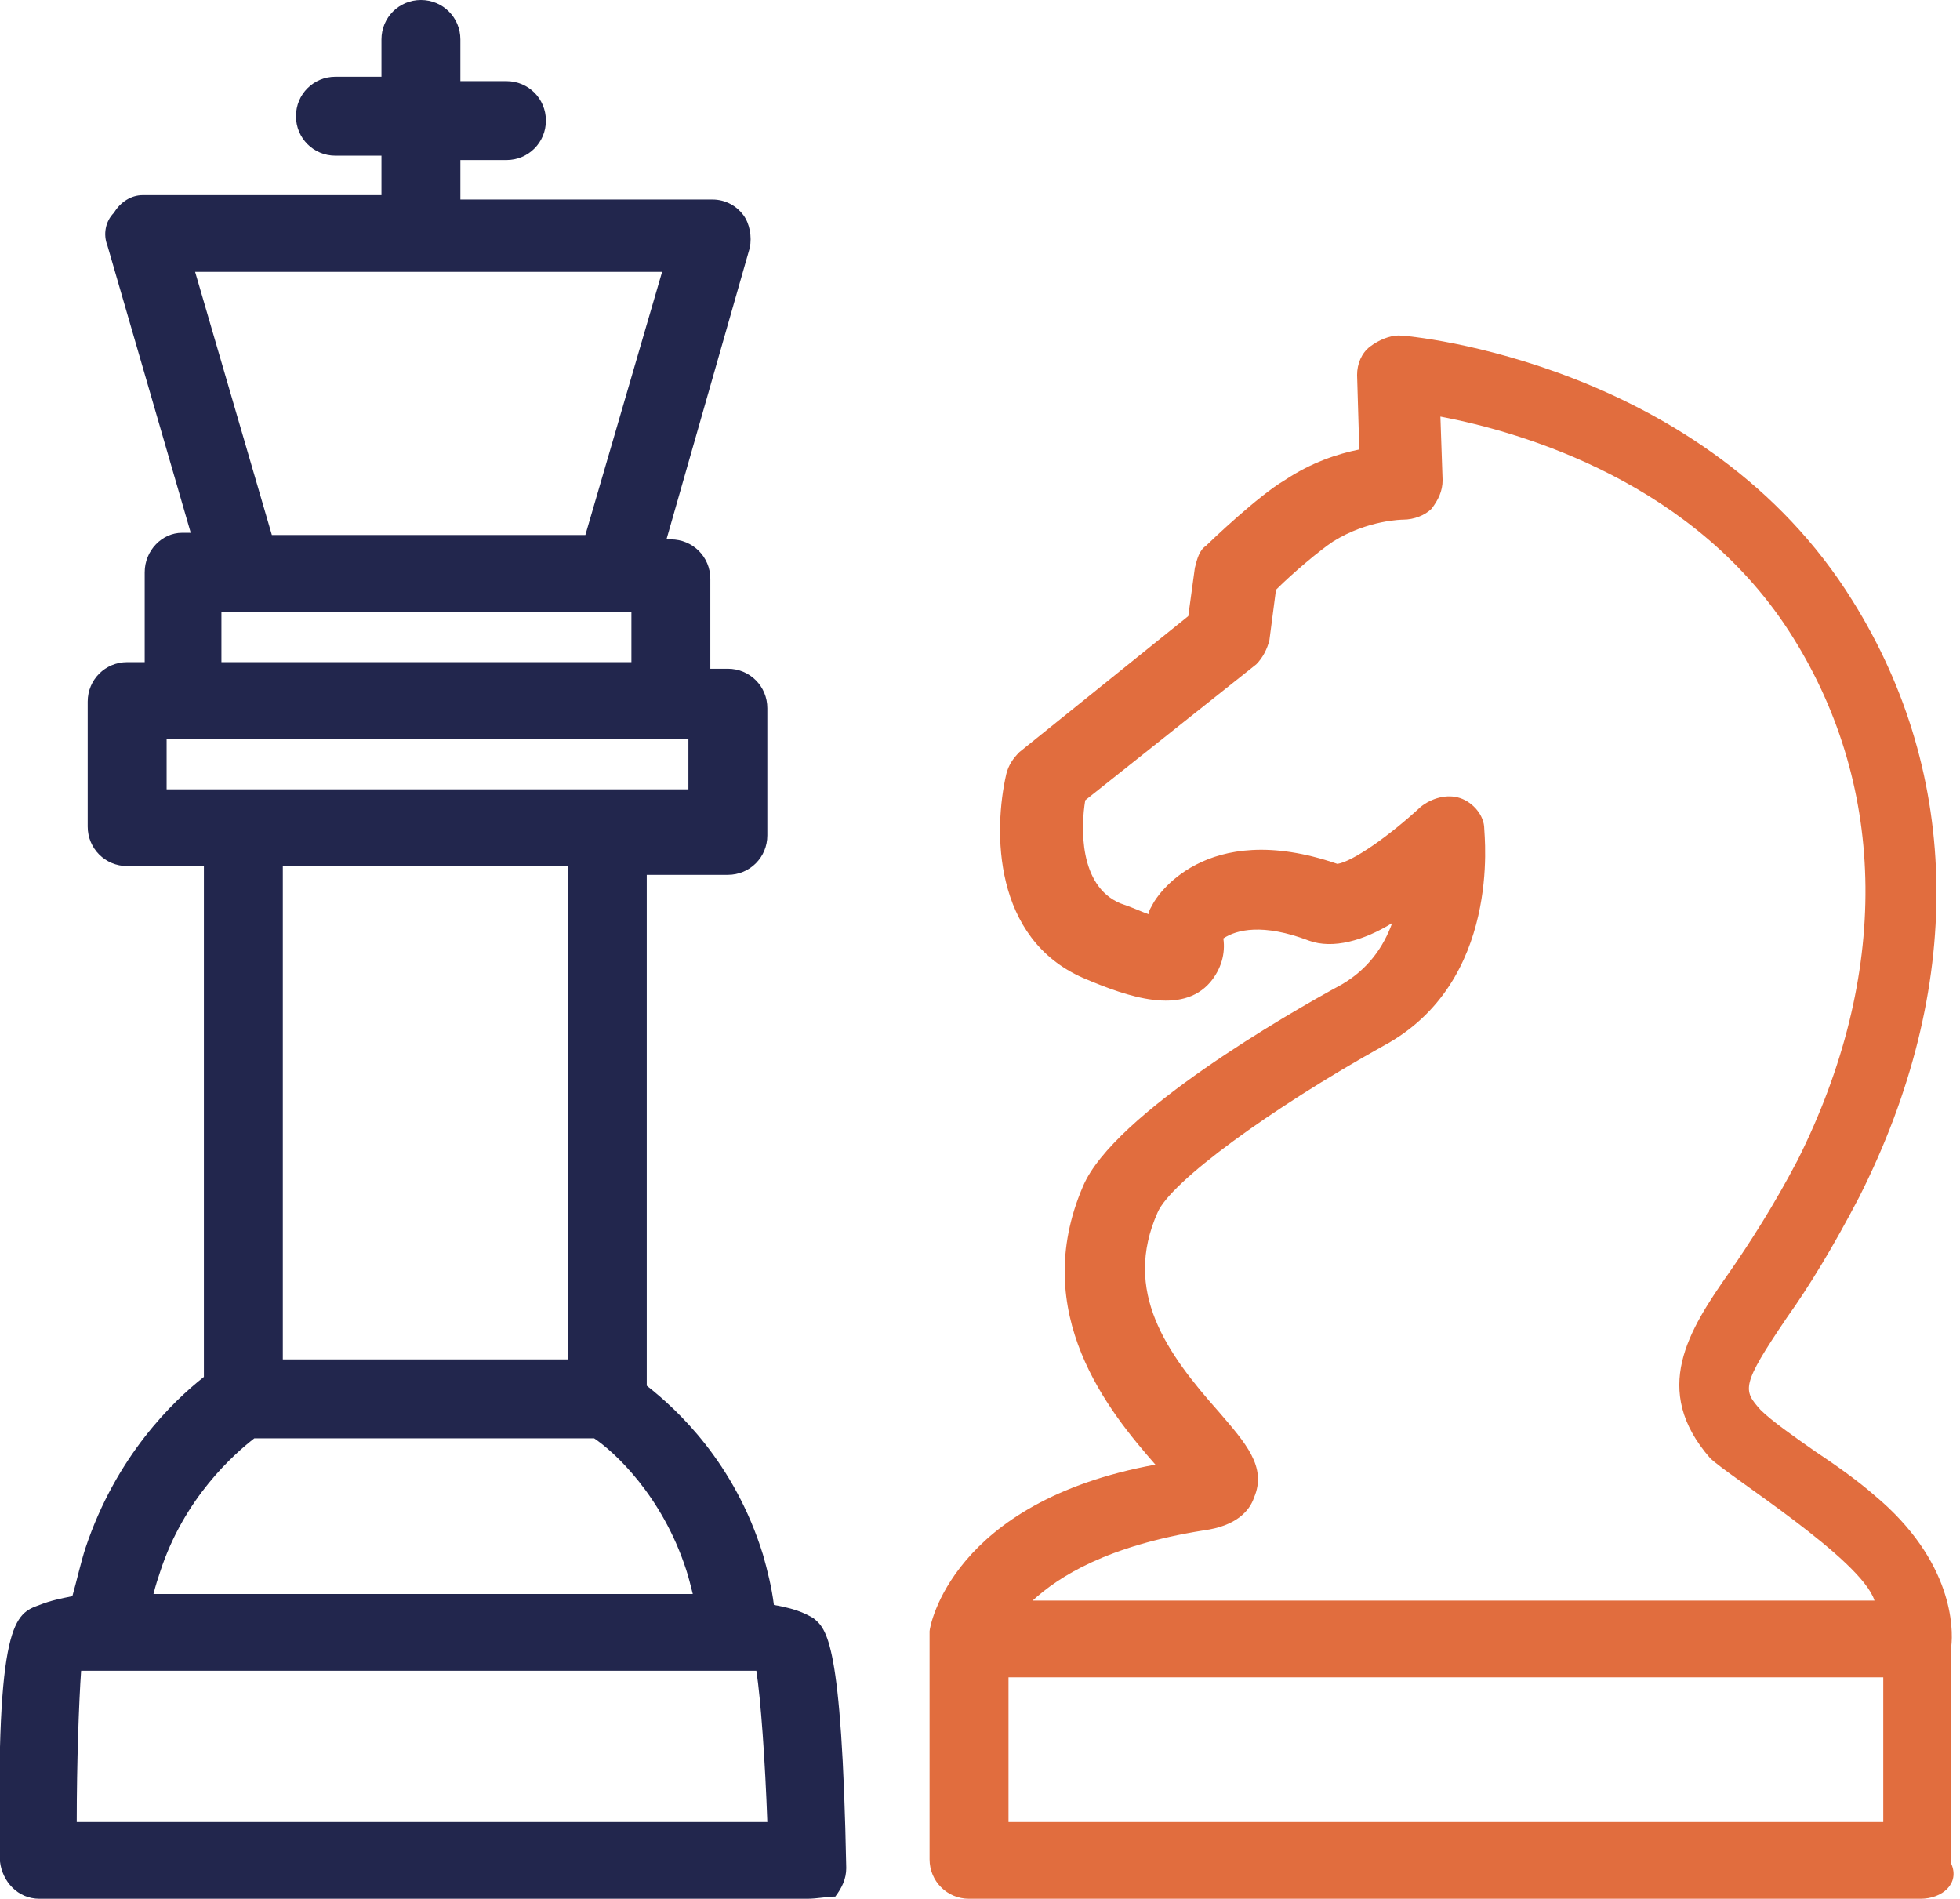
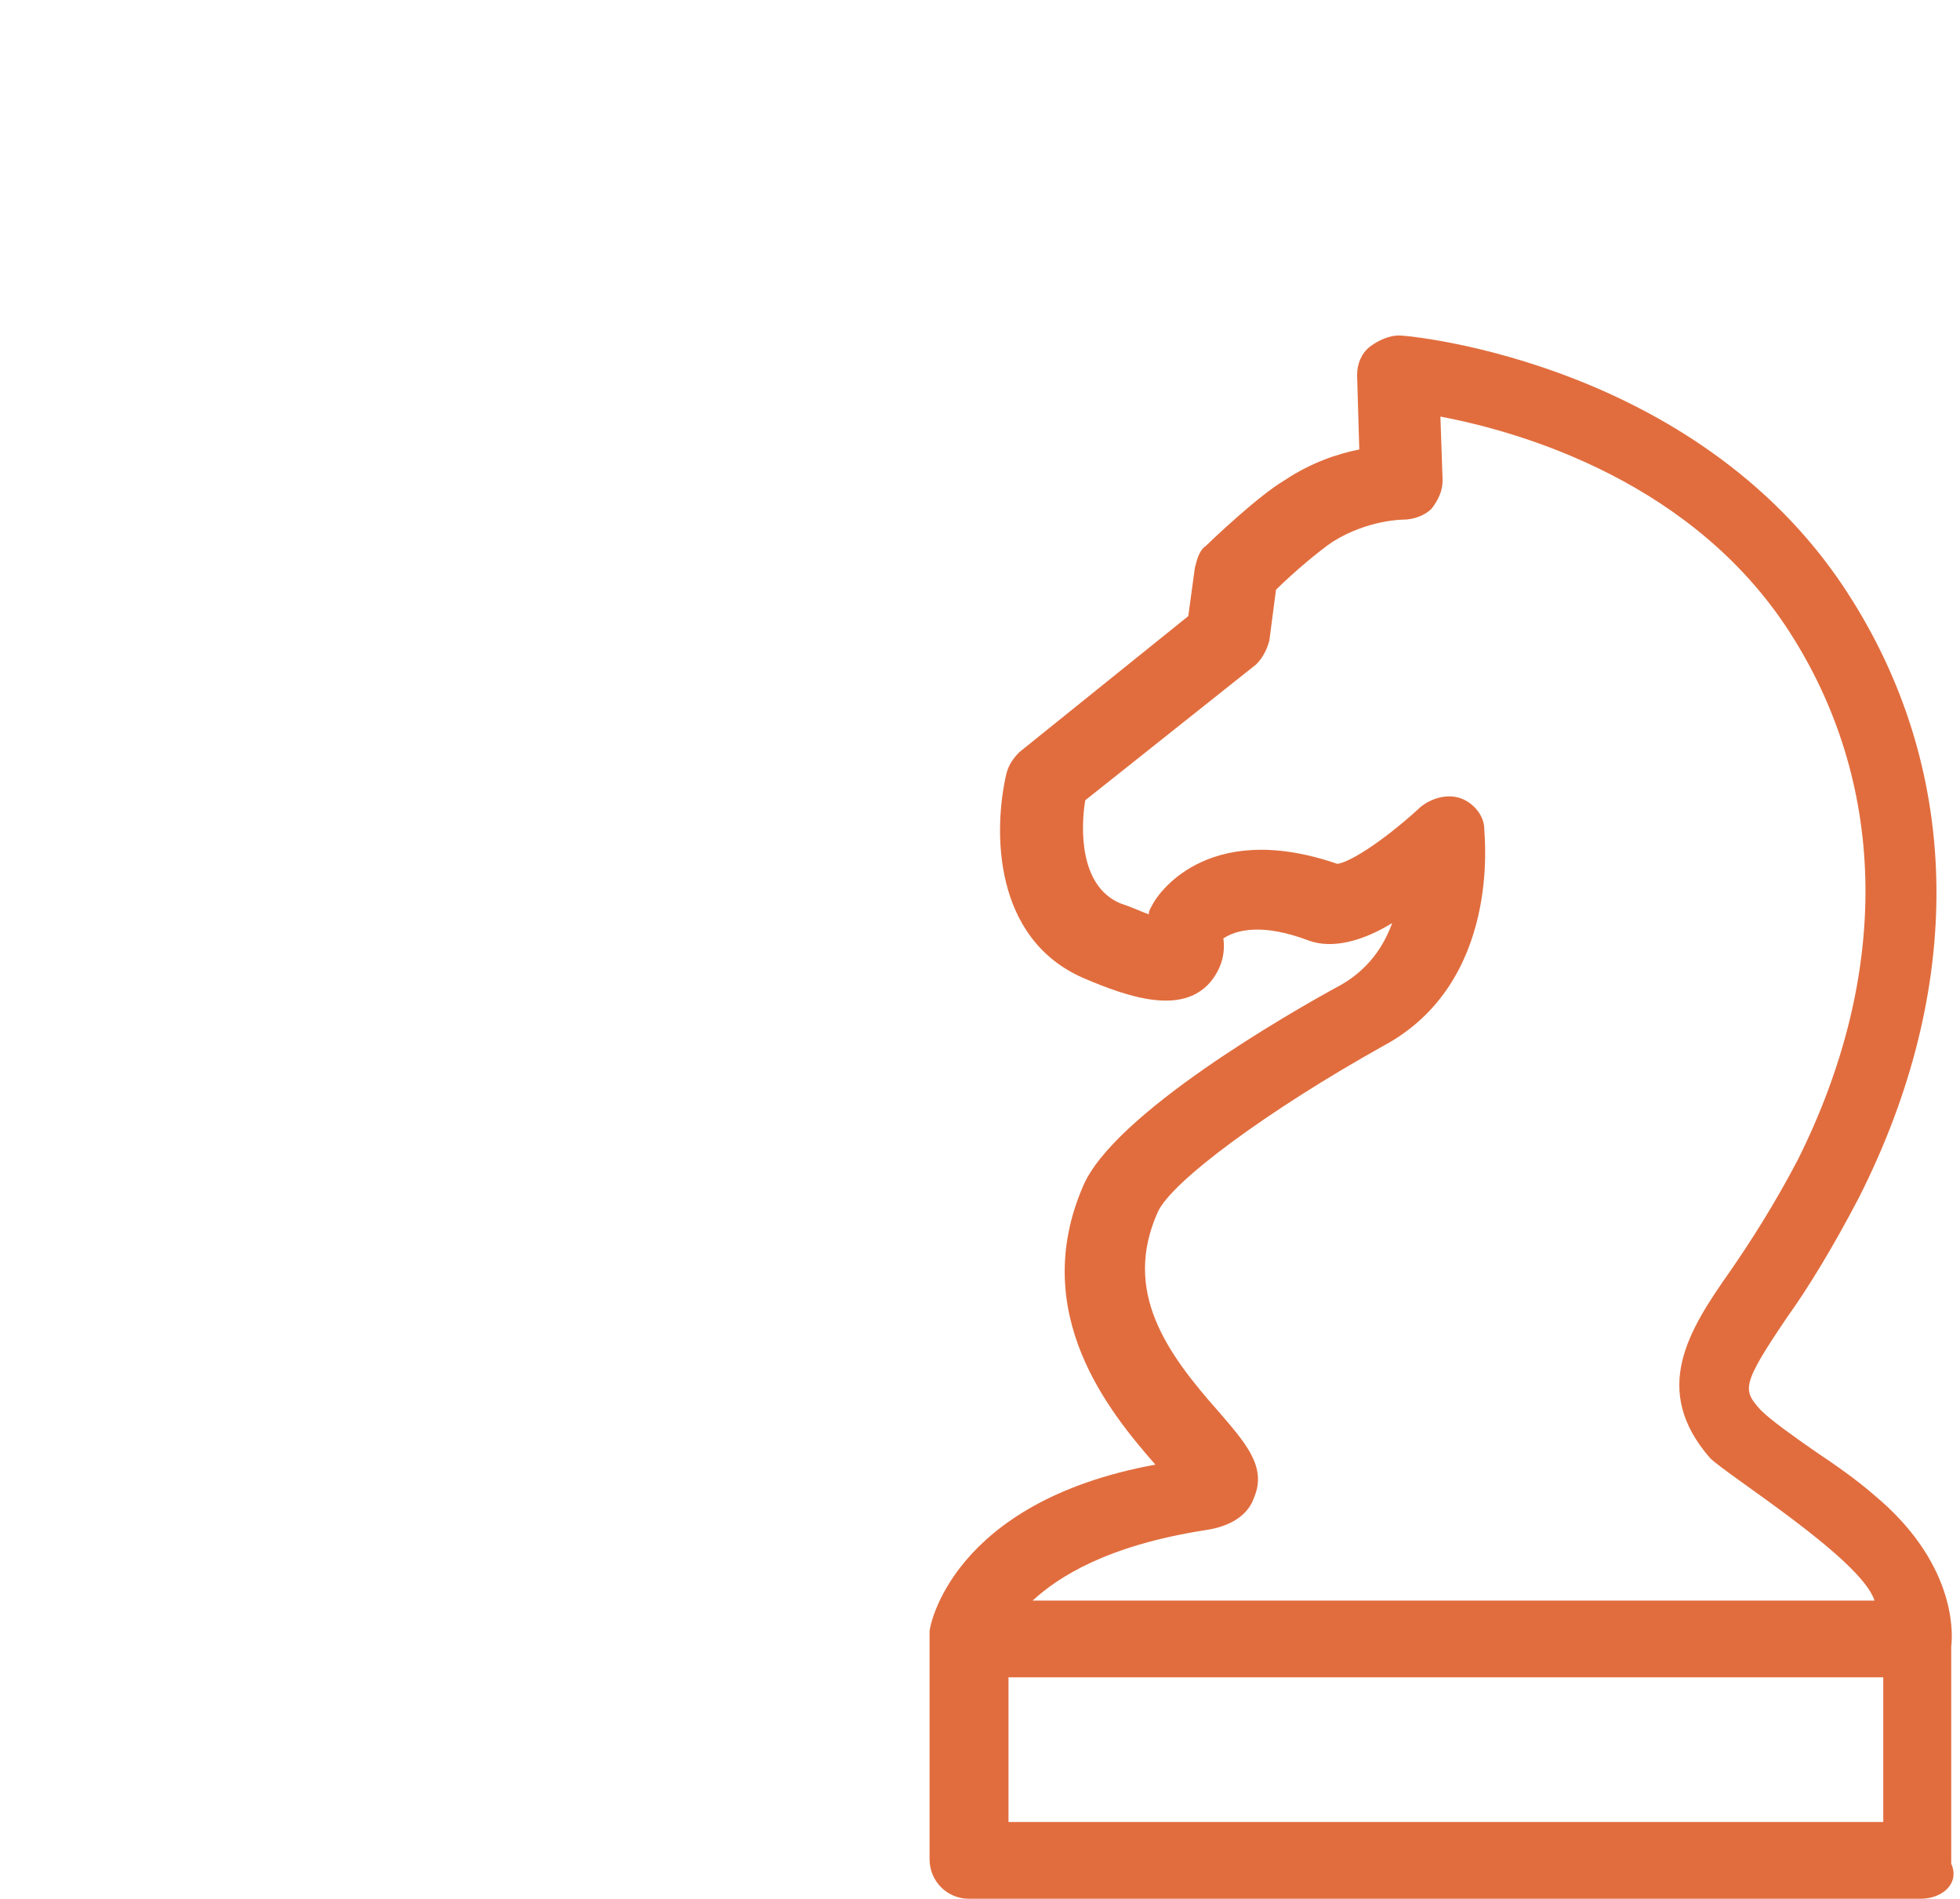
<svg xmlns="http://www.w3.org/2000/svg" version="1.1" id="Layer_1" x="0px" y="0px" viewBox="0 0 89.4 86.6" style="enable-background:new 0 0 89.4 86.6;" xml:space="preserve">
  <style type="text/css">
	.st0{fill:#E16D3E;}
	.st1{fill:#22264D;}
</style>
  <path class="st0" d="M87.6,86.6H44.2c-1,0-1.8-0.8-1.8-1.8V74.6c0-0.1,0-0.2,0-0.2c0-0.2,1-5.9,10.3-7.6c-2.1-2.4-5.8-6.9-3.3-12.7  c1.4-3.3,9.4-7.9,11.8-9.2c1.2-0.7,1.9-1.7,2.3-2.8c-1.3,0.8-2.7,1.2-3.8,0.8c-2.1-0.8-3.3-0.5-3.9-0.1c0.1,0.7-0.1,1.4-0.6,2  c-1.3,1.5-3.7,0.7-5.8-0.2c-4.1-1.8-4.1-6.7-3.5-9.3c0.1-0.4,0.3-0.7,0.6-1l7.7-6.2l0.3-2.2c0.1-0.4,0.2-0.8,0.5-1  c0.2-0.2,2.4-2.3,3.6-3c1.2-0.8,2.4-1.2,3.4-1.4l-0.1-3.4c0-0.5,0.2-1,0.6-1.3c0.4-0.3,0.9-0.5,1.3-0.5c0.6,0,14,1.3,20.7,12.1  c5,8,5.1,17.7,0.3,27.2c-1.2,2.3-2.3,4.1-3.3,5.5c-2.1,3.1-2,3.3-1.2,4.2c0.5,0.5,1.5,1.2,2.5,1.9c0.9,0.6,1.9,1.3,2.7,2  c3.6,3,3.6,6.1,3.5,6.9V85C89.4,85.9,88.6,86.6,87.6,86.6L87.6,86.6z M46,83.1h39.9v-6.6H46V83.1z M47.1,73h38.4  c-0.6-1.9-6.7-5.7-7.5-6.5c-2.7-3.1-1-5.8,0.9-8.5c0.9-1.3,2-3,3.1-5.1c4.2-8.4,4.1-16.9-0.2-23.8C77.4,22,69.4,19.7,65.7,19  l0.1,2.9c0,0.5-0.2,0.9-0.5,1.3c-0.3,0.3-0.8,0.5-1.3,0.5c0,0-1.6,0-3.2,1c-0.6,0.4-1.8,1.4-2.6,2.2l-0.3,2.3  c-0.1,0.4-0.3,0.8-0.6,1.1l-7.8,6.2c-0.2,1.2-0.3,3.9,1.6,4.7c0.6,0.2,1,0.4,1.3,0.5c0-0.2,0.1-0.3,0.2-0.5c0.1-0.2,2.3-3.9,8.4-1.8  c0.7-0.1,2.4-1.3,3.8-2.6c0.5-0.4,1.2-0.6,1.8-0.4c0.6,0.2,1.1,0.8,1.1,1.4c0,0.3,0.8,7-4.6,9.9c-5.2,2.9-9.7,6.2-10.3,7.6  c-1.6,3.6,0.4,6.4,2.8,9.1c1.2,1.4,2.2,2.5,1.6,3.9c-0.2,0.6-0.8,1.3-2.3,1.5C50.5,70.5,48.3,71.9,47.1,73L47.1,73z" />
-   <path class="st1" d="M37.1,73.8c-0.2-0.1-0.6-0.4-1.8-0.6c-0.1-0.8-0.3-1.6-0.5-2.3c-1.3-4.2-3.9-6.6-5.3-7.7V39.9h3.7  c1,0,1.8-0.8,1.8-1.8v-5.8c0-1-0.8-1.8-1.8-1.8h-0.8v-4.1c0-1-0.8-1.8-1.8-1.8h-0.2l3.8-13.3c0.1-0.5,0-1.1-0.3-1.5  c-0.3-0.4-0.8-0.7-1.4-0.7H21V7.3h2.1c1,0,1.8-0.8,1.8-1.8s-0.8-1.8-1.8-1.8H21V1.8c0-1-0.8-1.8-1.8-1.8s-1.8,0.8-1.8,1.8v1.7h-2.1  c-1,0-1.8,0.8-1.8,1.8s0.8,1.8,1.8,1.8h2.1v1.8H6.5c-0.5,0-1,0.3-1.3,0.8c-0.4,0.4-0.5,1-0.3,1.5l3.8,13.1H8.3  c-0.9,0-1.7,0.8-1.7,1.8v4.1H5.8C4.8,30.2,4,31,4,32v5.7c0,1,0.8,1.8,1.8,1.8h3.5v23.3c-1.4,1.1-4,3.6-5.4,7.8  c-0.2,0.6-0.4,1.5-0.6,2.2c-0.5,0.1-1,0.2-1.5,0.4c-1.1,0.4-2,0.7-1.8,11.7c0.1,0.9,0.8,1.7,1.8,1.7h35c0.5,0,0.9-0.1,1.3-0.1  c0.3-0.4,0.5-0.8,0.5-1.3C38.4,74.8,37.7,74.3,37.1,73.8z M30.2,12.4l-3.5,12H12.4l-3.5-12H30.2z M28.8,27.9v2.3H10.1v-2.3H28.8z   M7.6,36v-2.3h23.8V36H7.6z M25.9,39.5V62h-13V39.5H25.9z M7.3,71.7c1.1-3.4,3.4-5.4,4.3-6.1h15.5c0.9,0.6,3.1,2.6,4.2,6  c0.1,0.3,0.2,0.7,0.3,1.1H7C7.1,72.3,7.2,72,7.3,71.7z M3.5,83.1c0-2.7,0.1-5.5,0.2-6.9c0.4,0,30.5,0,30.8,0  c0.2,1.3,0.4,4.1,0.5,6.9H3.5z" />
</svg>